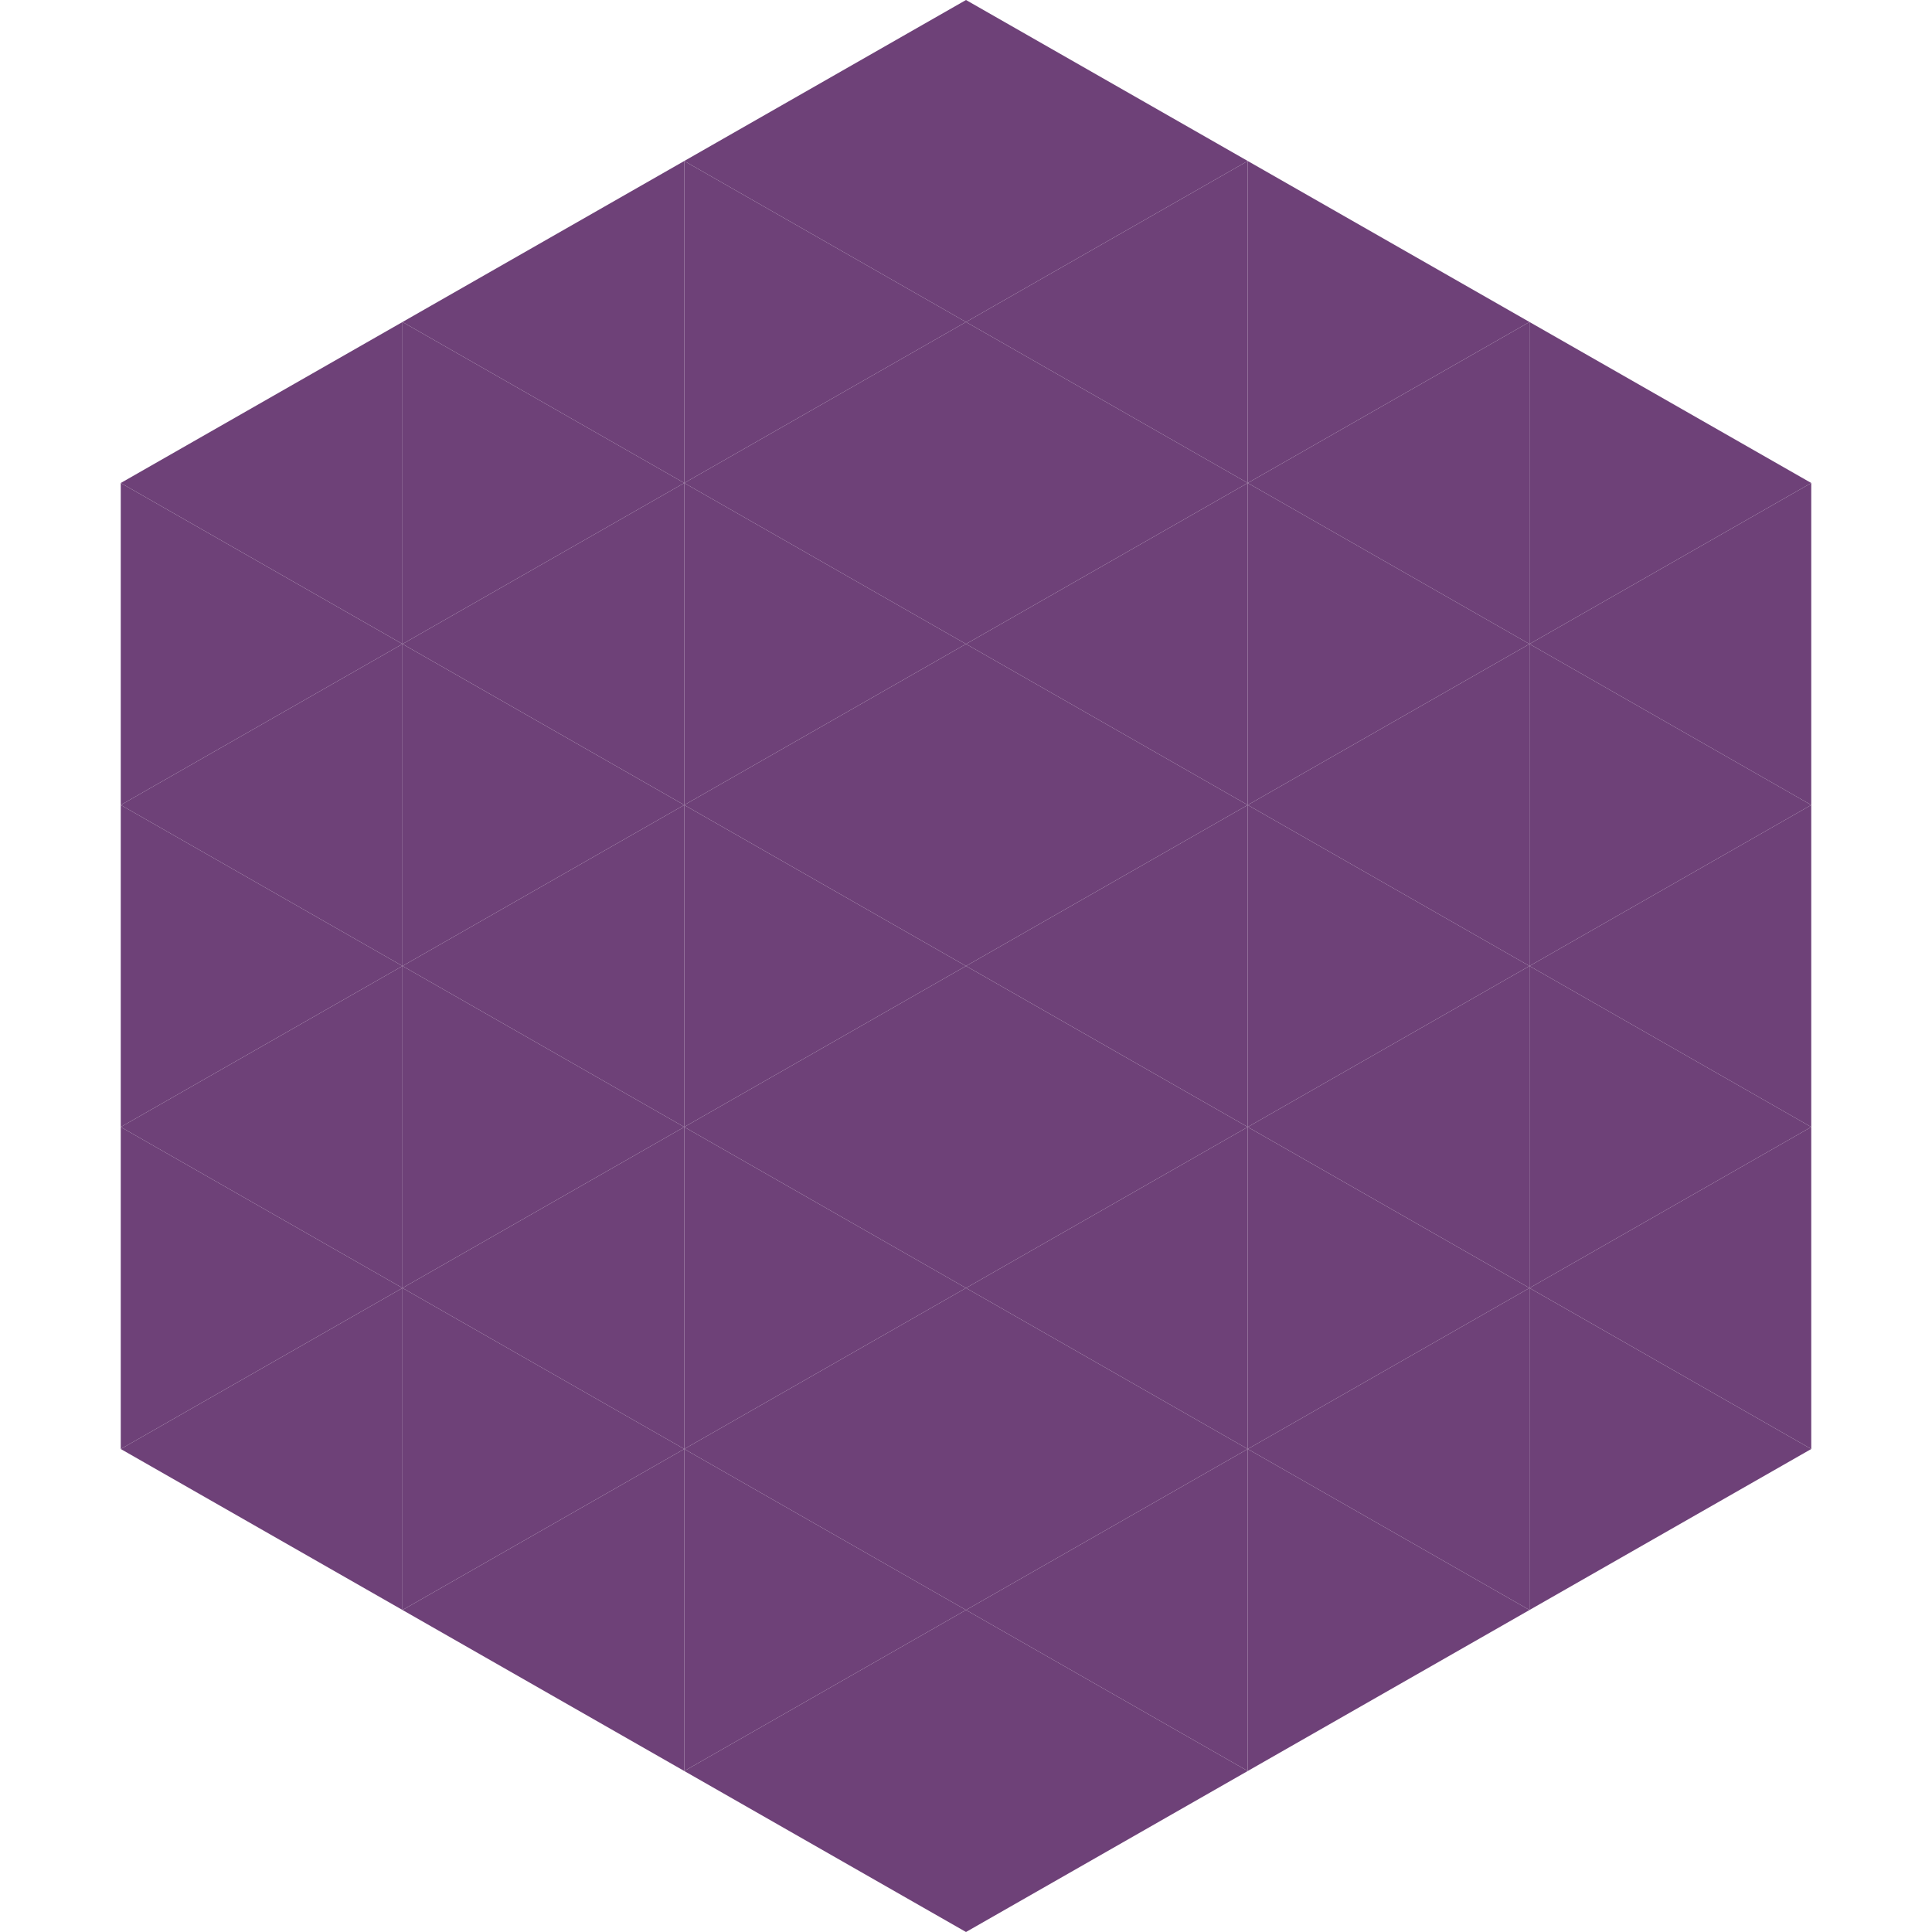
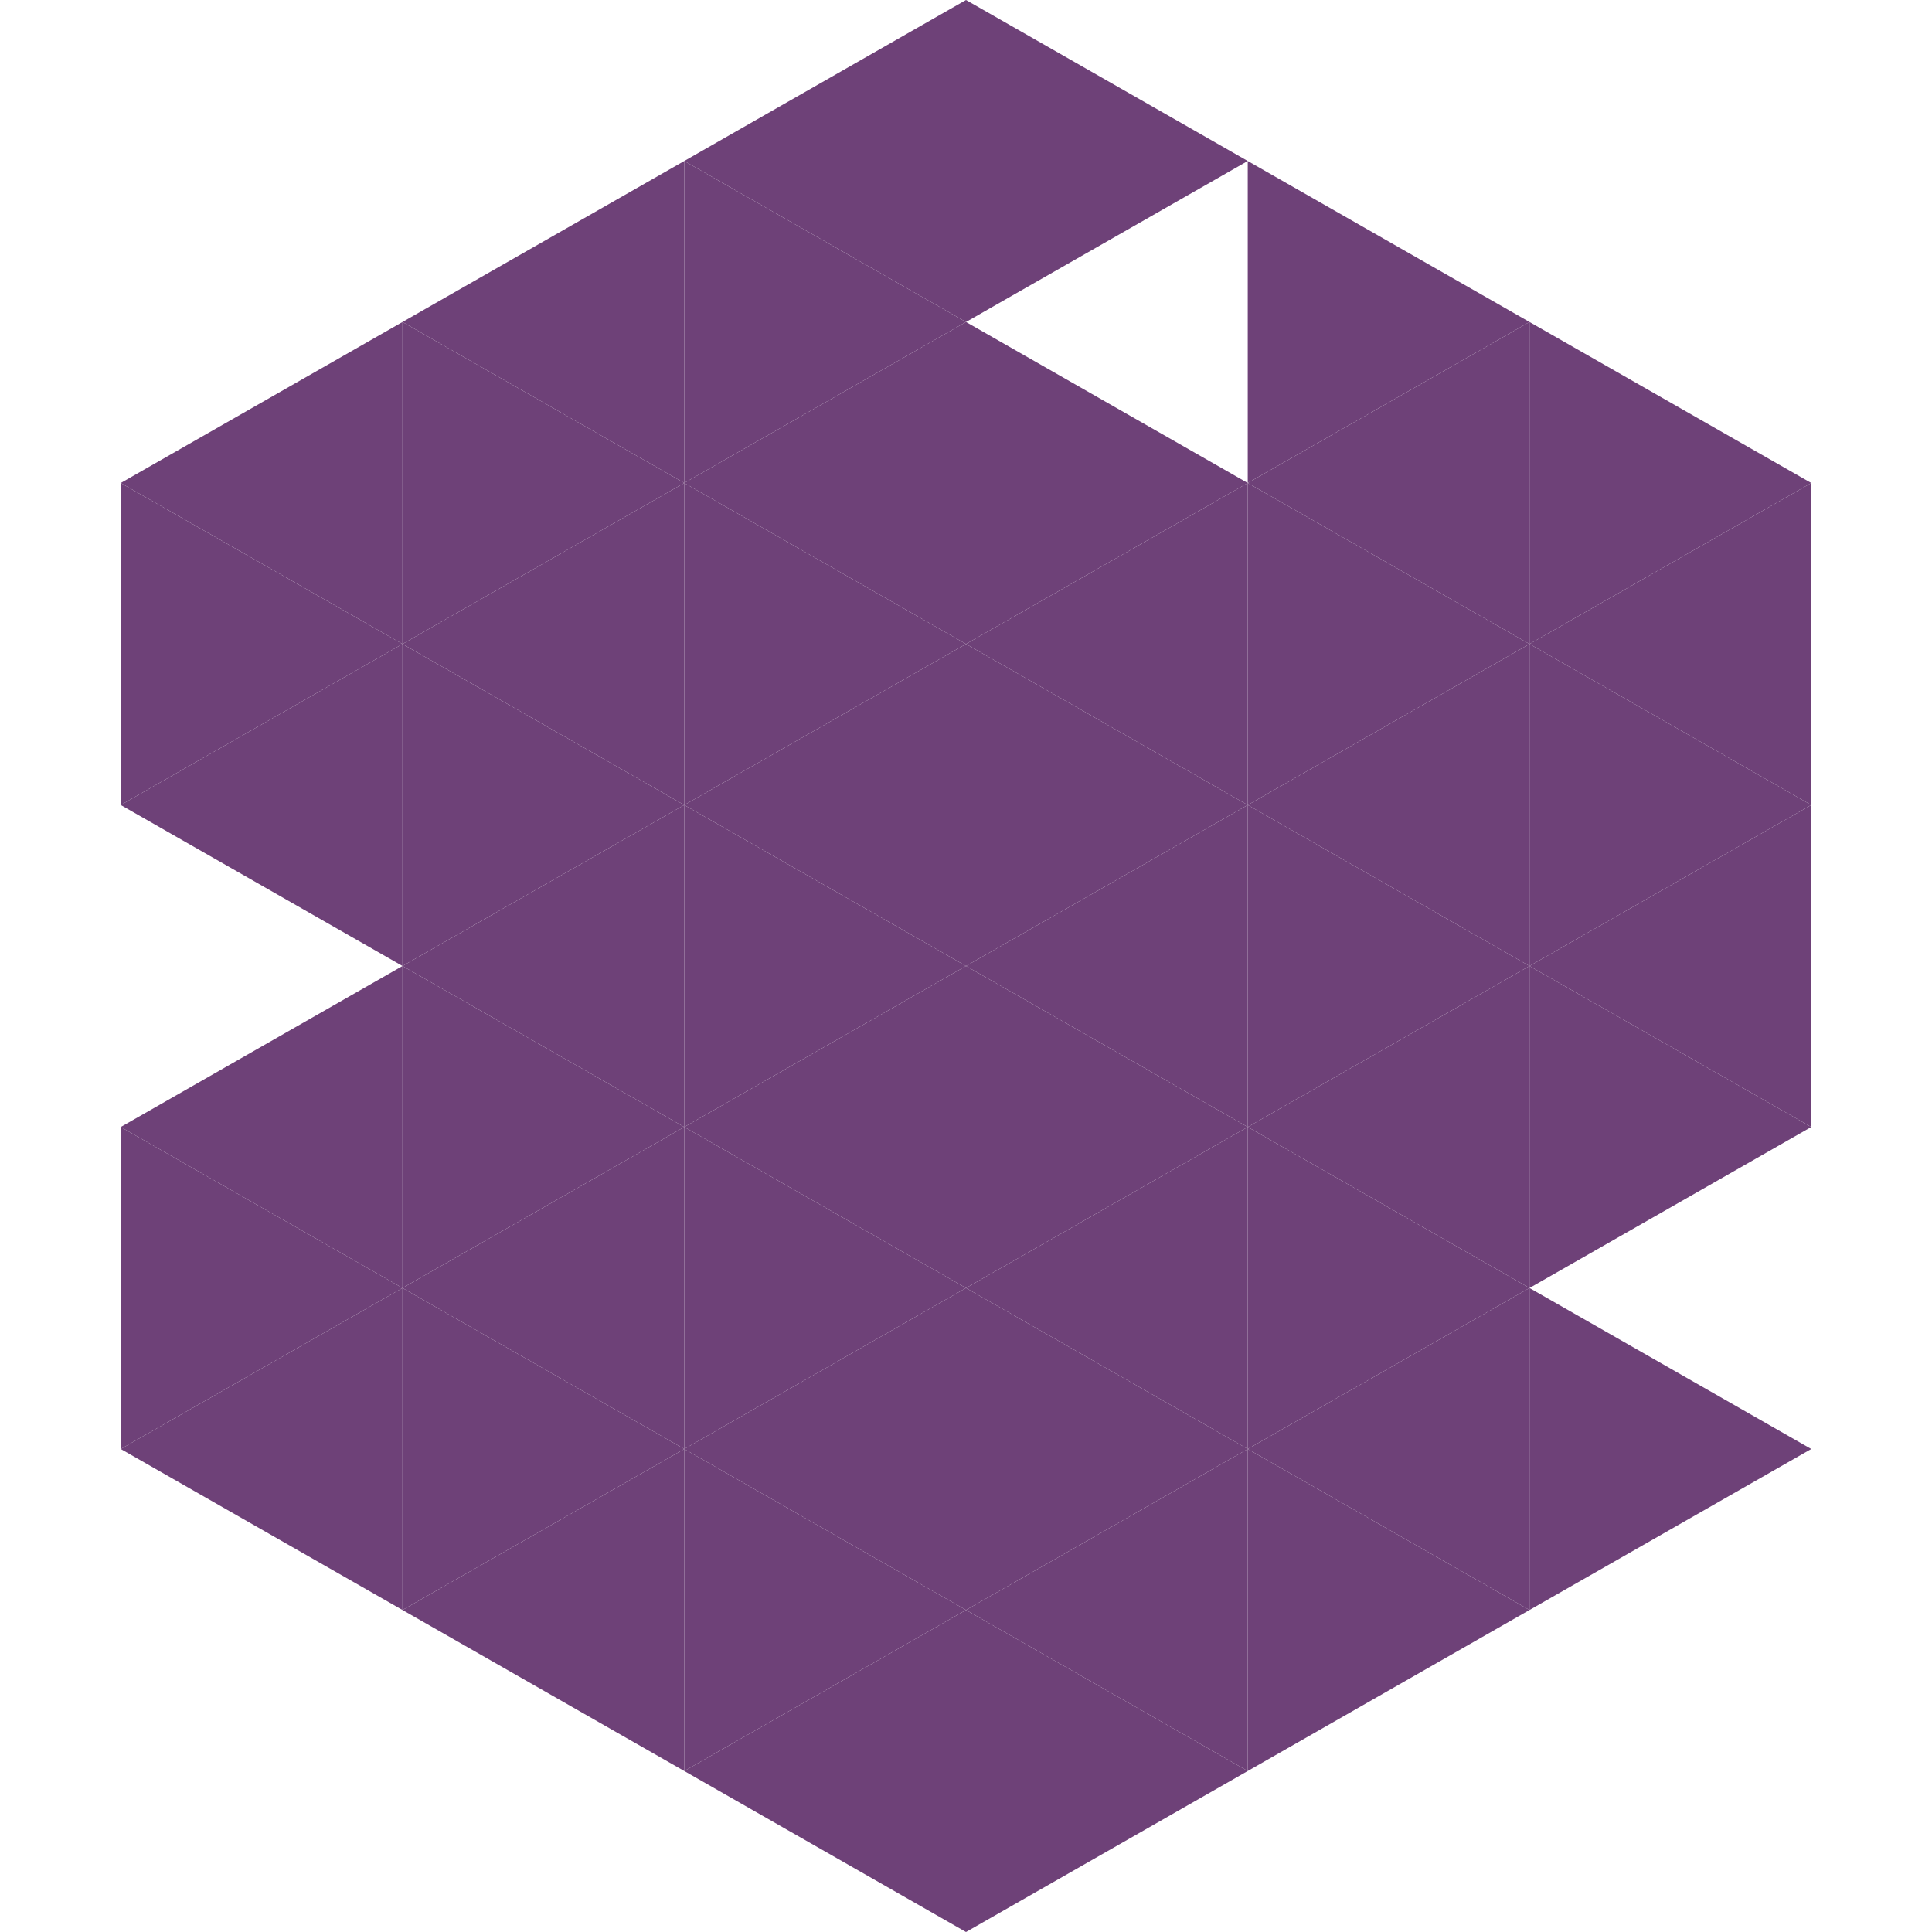
<svg xmlns="http://www.w3.org/2000/svg" width="240" height="240">
  <polygon points="50,40 15,60 50,80" style="fill:rgb(110,65,120)" />
  <polygon points="190,40 225,60 190,80" style="fill:rgb(110,65,120)" />
  <polygon points="15,60 50,80 15,100" style="fill:rgb(110,65,120)" />
  <polygon points="225,60 190,80 225,100" style="fill:rgb(110,65,120)" />
  <polygon points="50,80 15,100 50,120" style="fill:rgb(110,65,120)" />
  <polygon points="190,80 225,100 190,120" style="fill:rgb(110,65,120)" />
-   <polygon points="15,100 50,120 15,140" style="fill:rgb(110,65,120)" />
  <polygon points="225,100 190,120 225,140" style="fill:rgb(110,65,120)" />
  <polygon points="50,120 15,140 50,160" style="fill:rgb(110,65,120)" />
  <polygon points="190,120 225,140 190,160" style="fill:rgb(110,65,120)" />
  <polygon points="15,140 50,160 15,180" style="fill:rgb(110,65,120)" />
-   <polygon points="225,140 190,160 225,180" style="fill:rgb(110,65,120)" />
  <polygon points="50,160 15,180 50,200" style="fill:rgb(110,65,120)" />
  <polygon points="190,160 225,180 190,200" style="fill:rgb(110,65,120)" />
  <polygon points="15,180 50,200 15,220" style="fill:rgb(255,255,255); fill-opacity:0" />
  <polygon points="225,180 190,200 225,220" style="fill:rgb(255,255,255); fill-opacity:0" />
  <polygon points="50,0 85,20 50,40" style="fill:rgb(255,255,255); fill-opacity:0" />
  <polygon points="190,0 155,20 190,40" style="fill:rgb(255,255,255); fill-opacity:0" />
  <polygon points="85,20 50,40 85,60" style="fill:rgb(110,65,120)" />
  <polygon points="155,20 190,40 155,60" style="fill:rgb(110,65,120)" />
  <polygon points="50,40 85,60 50,80" style="fill:rgb(110,65,120)" />
  <polygon points="190,40 155,60 190,80" style="fill:rgb(110,65,120)" />
  <polygon points="85,60 50,80 85,100" style="fill:rgb(110,65,120)" />
  <polygon points="155,60 190,80 155,100" style="fill:rgb(110,65,120)" />
  <polygon points="50,80 85,100 50,120" style="fill:rgb(110,65,120)" />
  <polygon points="190,80 155,100 190,120" style="fill:rgb(110,65,120)" />
  <polygon points="85,100 50,120 85,140" style="fill:rgb(110,65,120)" />
  <polygon points="155,100 190,120 155,140" style="fill:rgb(110,65,120)" />
  <polygon points="50,120 85,140 50,160" style="fill:rgb(110,65,120)" />
  <polygon points="190,120 155,140 190,160" style="fill:rgb(110,65,120)" />
  <polygon points="85,140 50,160 85,180" style="fill:rgb(110,65,120)" />
  <polygon points="155,140 190,160 155,180" style="fill:rgb(110,65,120)" />
  <polygon points="50,160 85,180 50,200" style="fill:rgb(110,65,120)" />
  <polygon points="190,160 155,180 190,200" style="fill:rgb(110,65,120)" />
  <polygon points="85,180 50,200 85,220" style="fill:rgb(110,65,120)" />
  <polygon points="155,180 190,200 155,220" style="fill:rgb(110,65,120)" />
  <polygon points="120,0 85,20 120,40" style="fill:rgb(110,65,120)" />
  <polygon points="120,0 155,20 120,40" style="fill:rgb(110,65,120)" />
  <polygon points="85,20 120,40 85,60" style="fill:rgb(110,65,120)" />
-   <polygon points="155,20 120,40 155,60" style="fill:rgb(110,65,120)" />
  <polygon points="120,40 85,60 120,80" style="fill:rgb(110,65,120)" />
  <polygon points="120,40 155,60 120,80" style="fill:rgb(110,65,120)" />
  <polygon points="85,60 120,80 85,100" style="fill:rgb(110,65,120)" />
  <polygon points="155,60 120,80 155,100" style="fill:rgb(110,65,120)" />
  <polygon points="120,80 85,100 120,120" style="fill:rgb(110,65,120)" />
  <polygon points="120,80 155,100 120,120" style="fill:rgb(110,65,120)" />
  <polygon points="85,100 120,120 85,140" style="fill:rgb(110,65,120)" />
  <polygon points="155,100 120,120 155,140" style="fill:rgb(110,65,120)" />
  <polygon points="120,120 85,140 120,160" style="fill:rgb(110,65,120)" />
  <polygon points="120,120 155,140 120,160" style="fill:rgb(110,65,120)" />
  <polygon points="85,140 120,160 85,180" style="fill:rgb(110,65,120)" />
  <polygon points="155,140 120,160 155,180" style="fill:rgb(110,65,120)" />
  <polygon points="120,160 85,180 120,200" style="fill:rgb(110,65,120)" />
  <polygon points="120,160 155,180 120,200" style="fill:rgb(110,65,120)" />
  <polygon points="85,180 120,200 85,220" style="fill:rgb(110,65,120)" />
  <polygon points="155,180 120,200 155,220" style="fill:rgb(110,65,120)" />
  <polygon points="120,200 85,220 120,240" style="fill:rgb(110,65,120)" />
  <polygon points="120,200 155,220 120,240" style="fill:rgb(110,65,120)" />
  <polygon points="85,220 120,240 85,260" style="fill:rgb(255,255,255); fill-opacity:0" />
-   <polygon points="155,220 120,240 155,260" style="fill:rgb(255,255,255); fill-opacity:0" />
</svg>